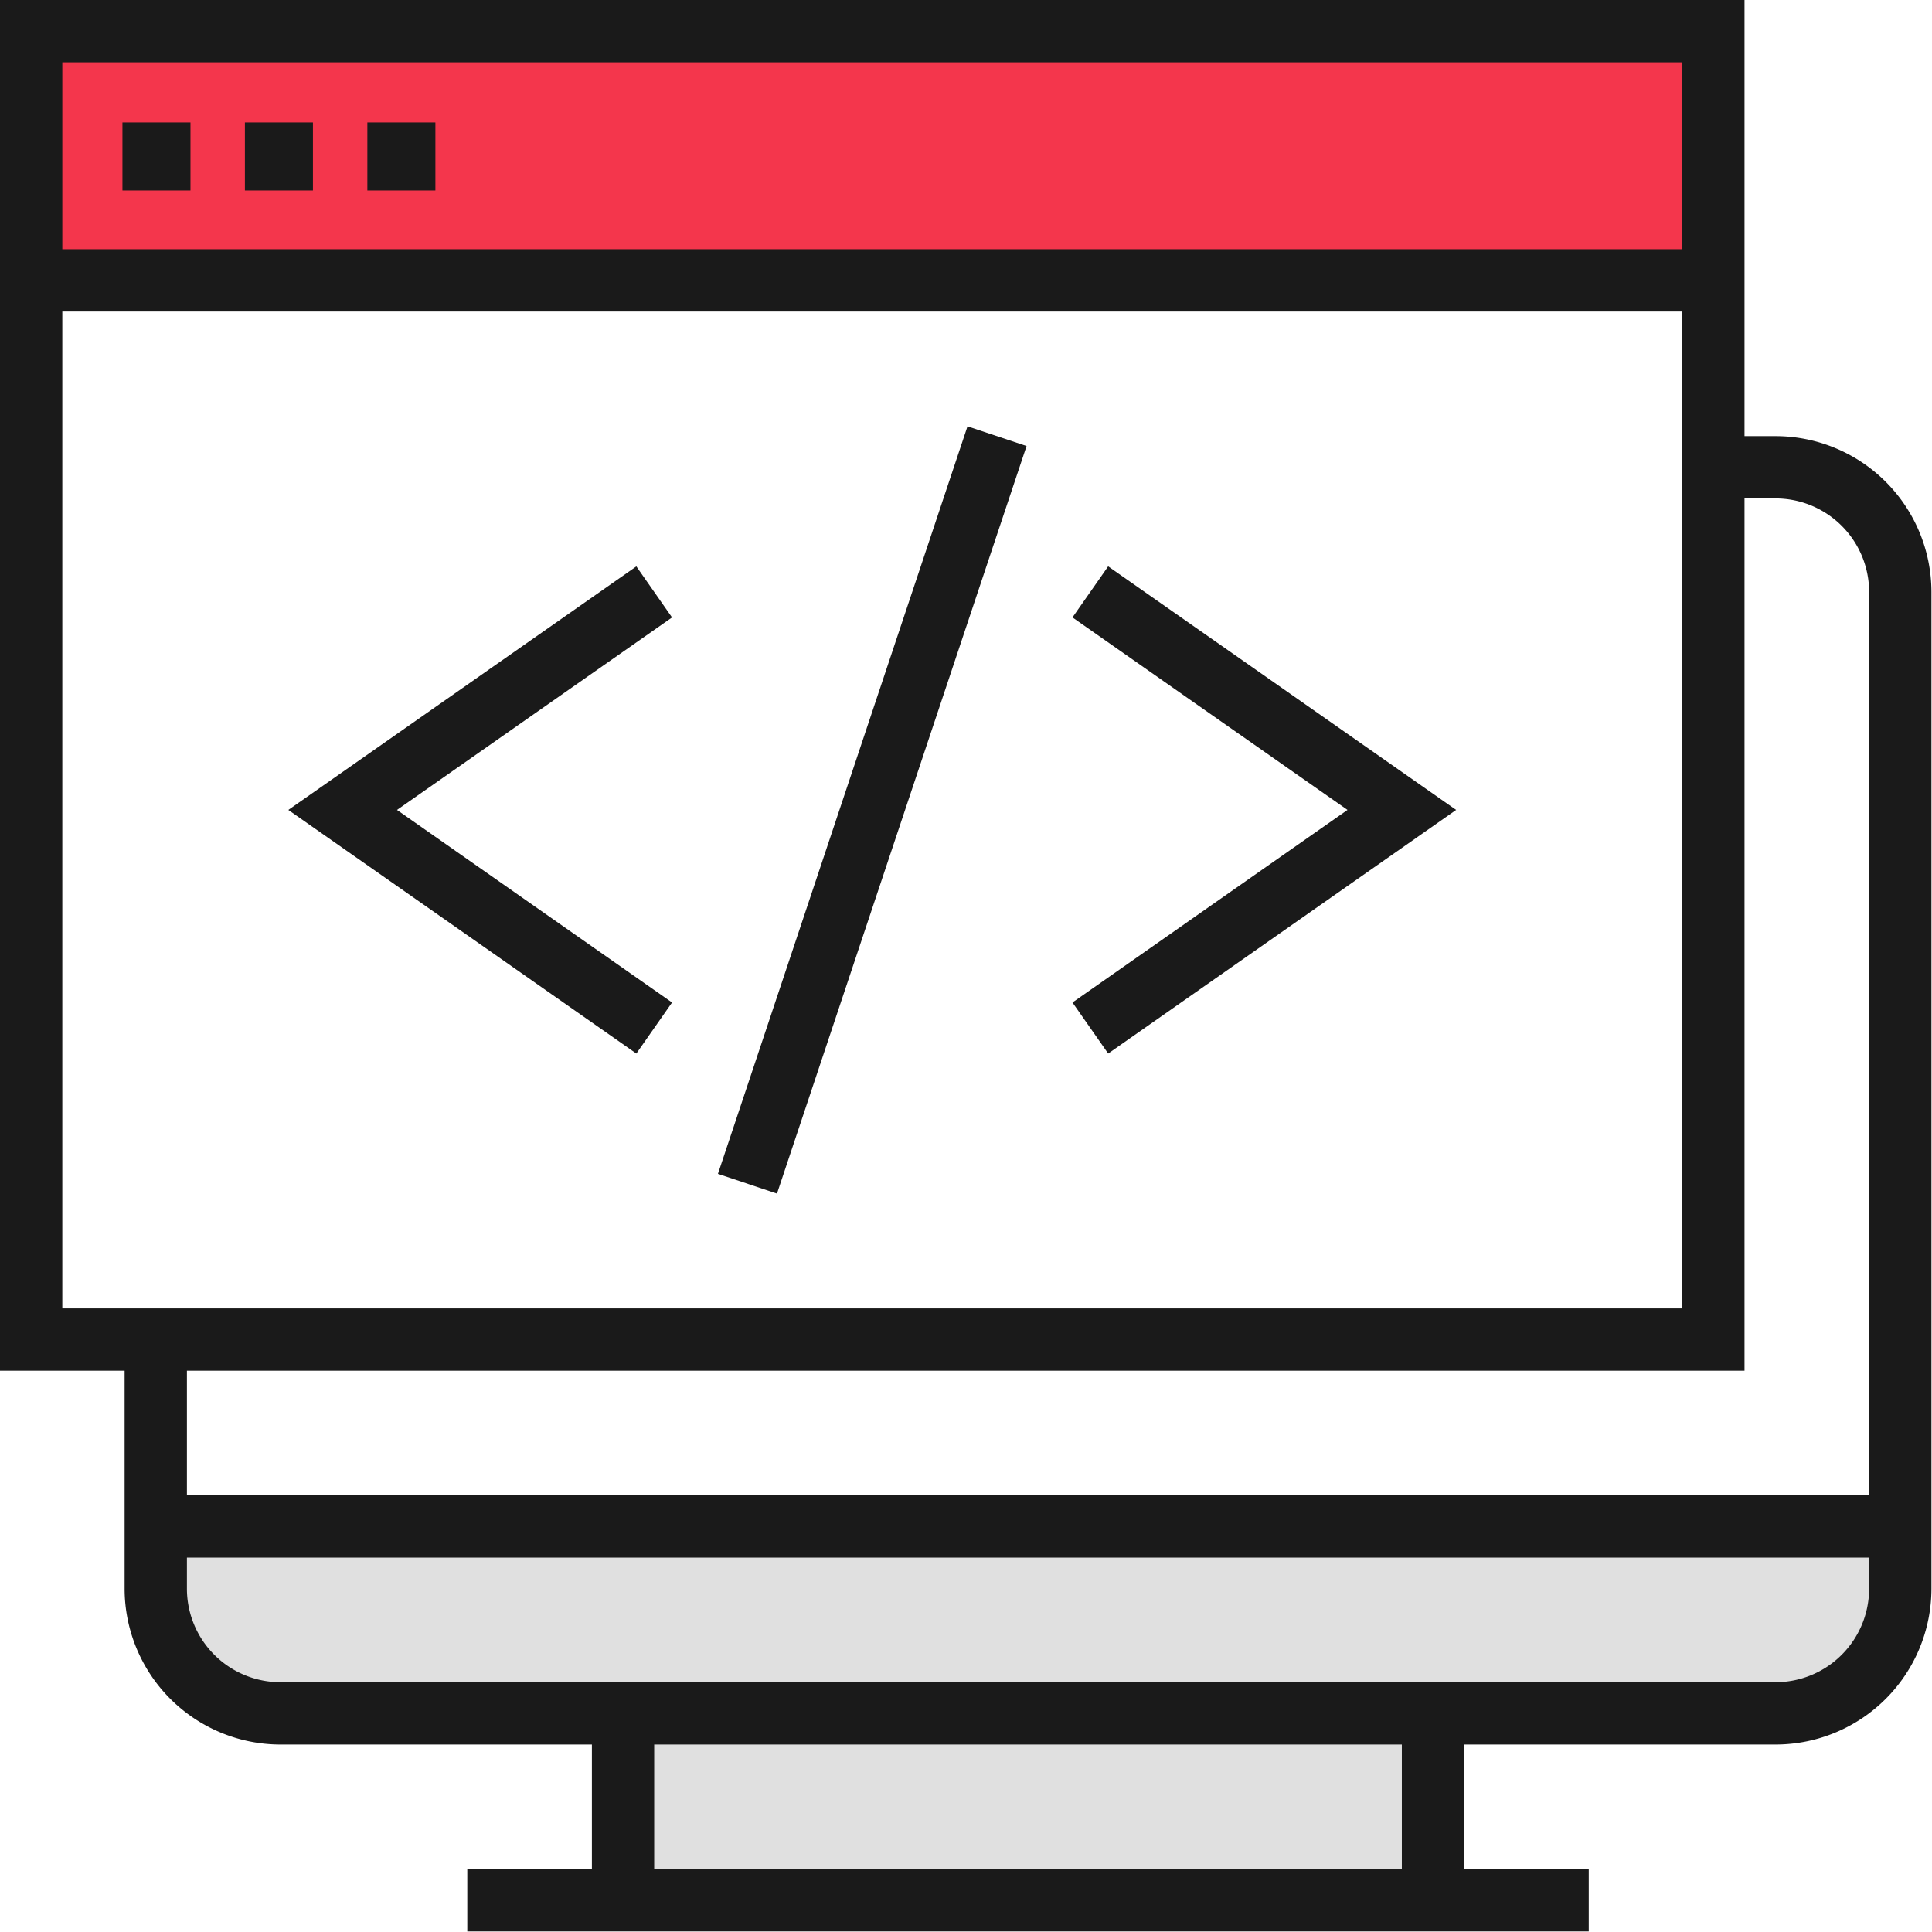
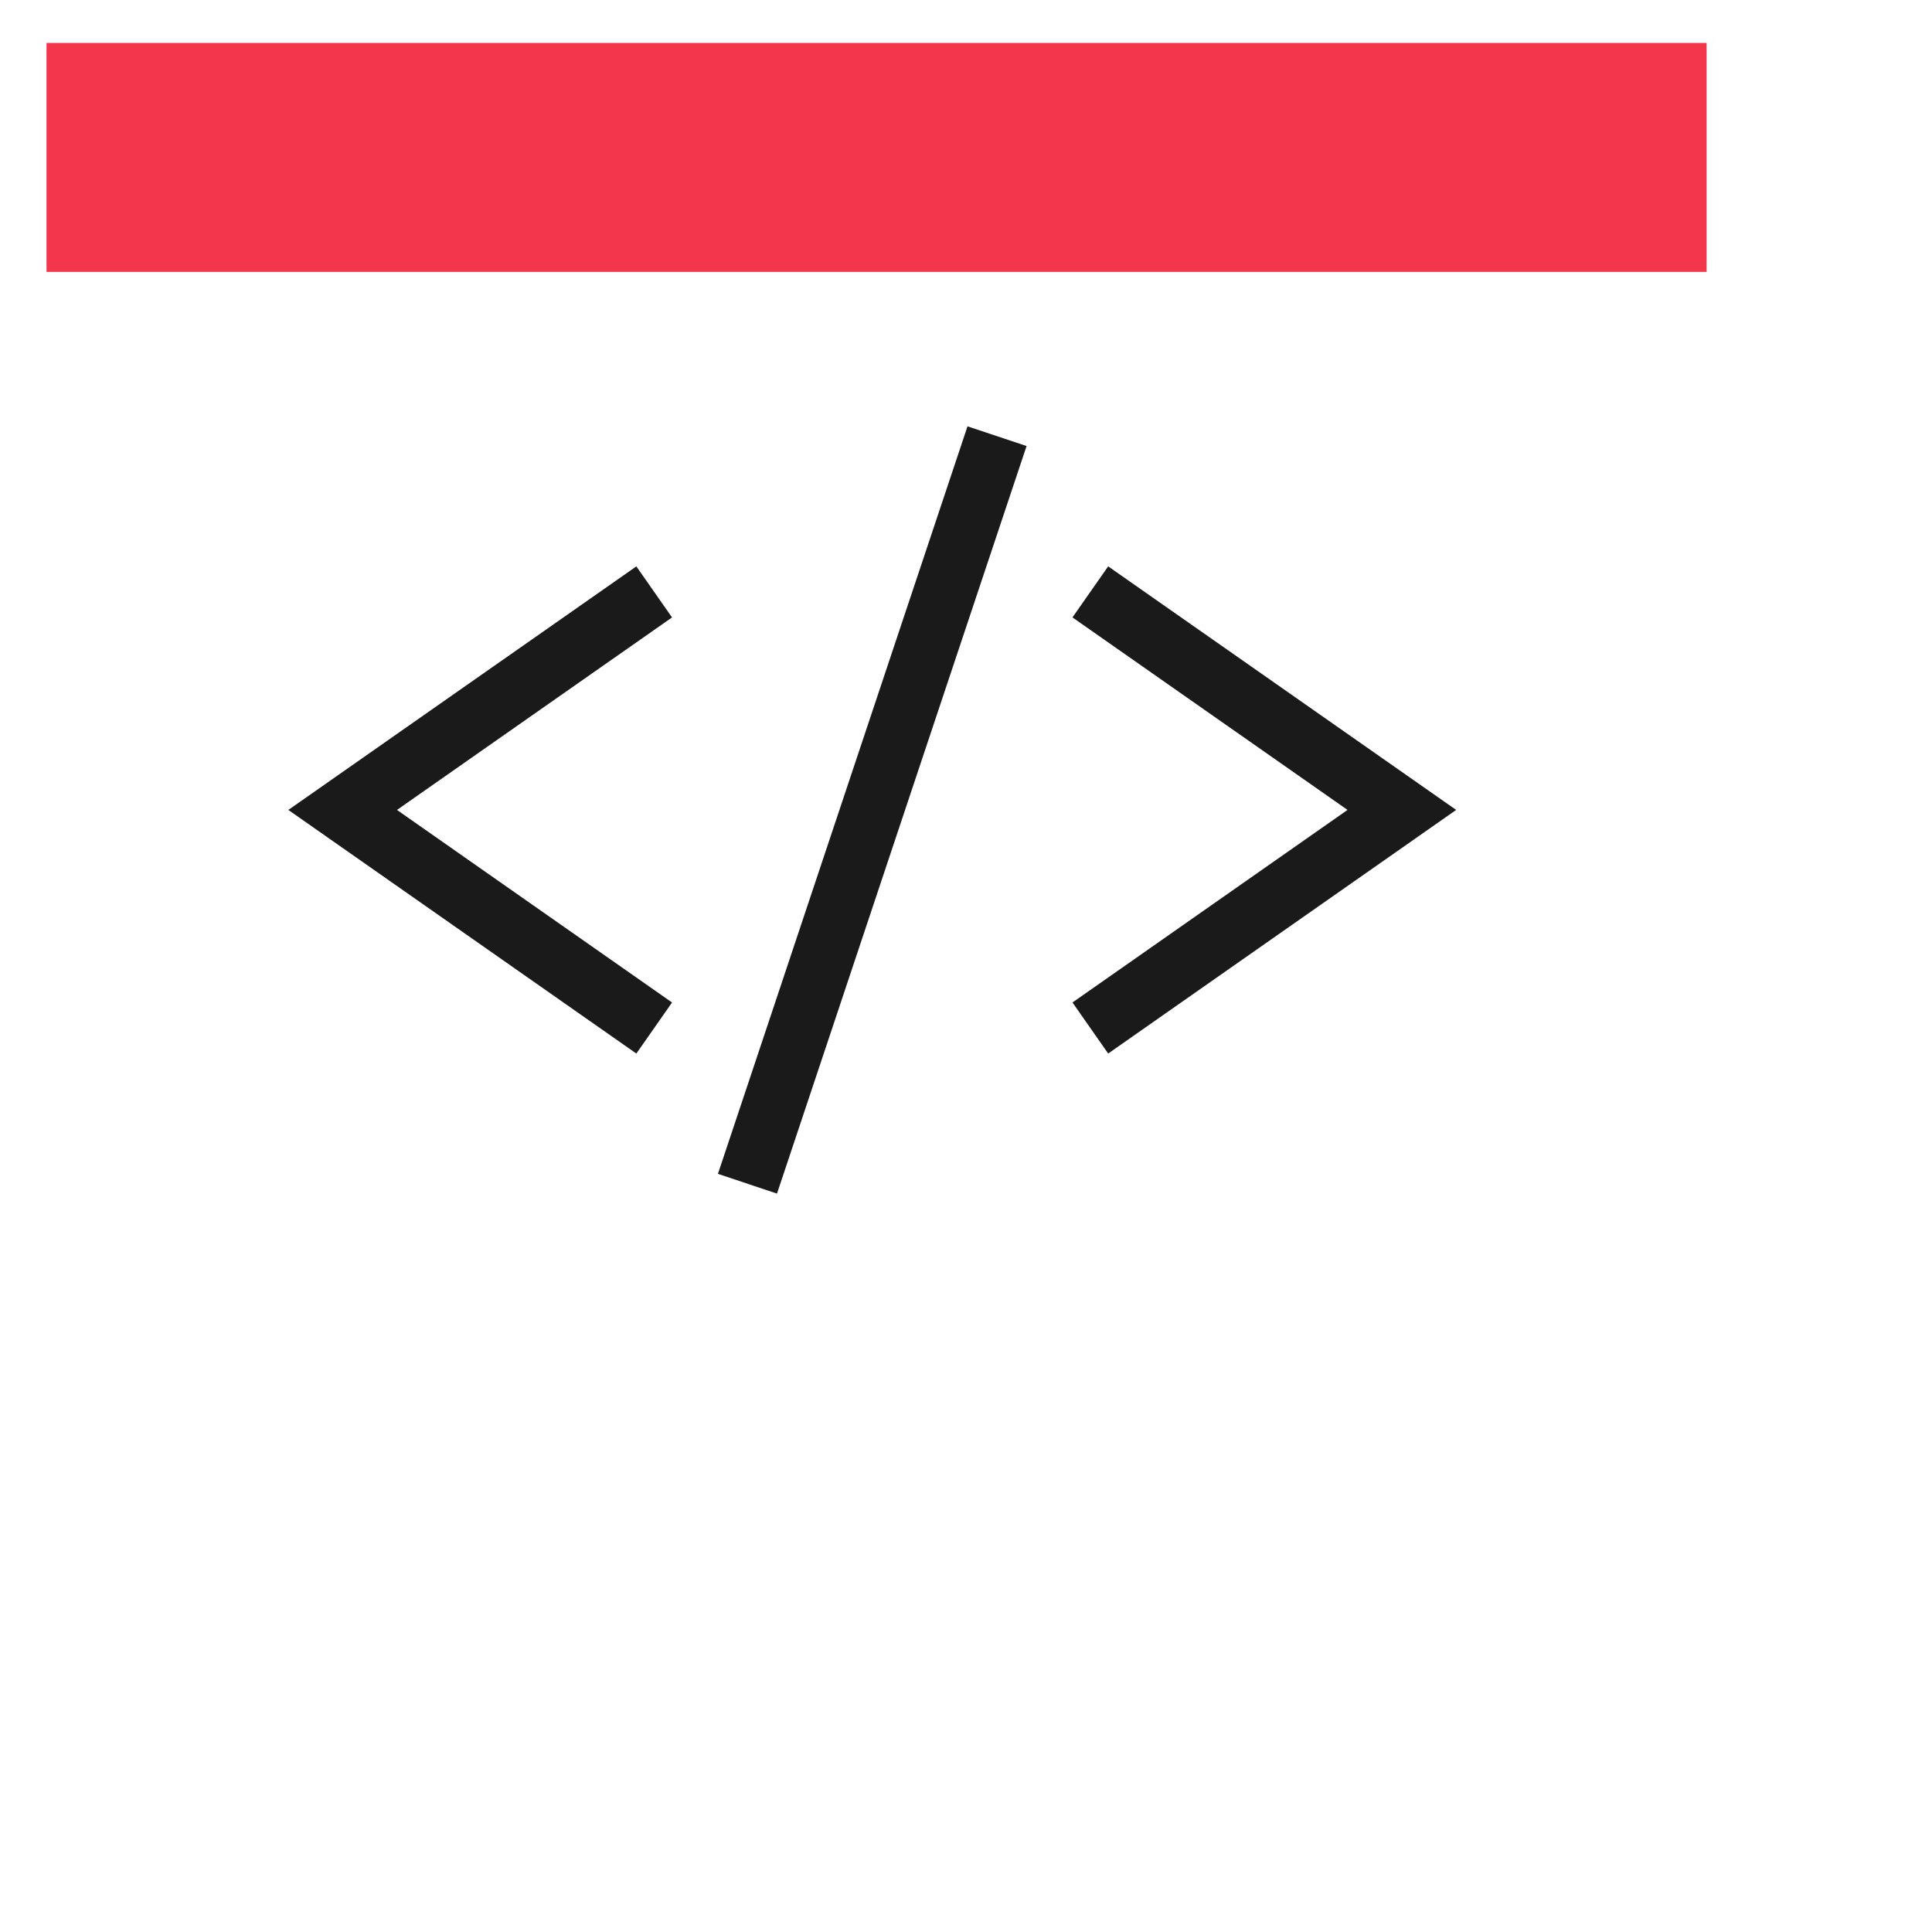
<svg xmlns="http://www.w3.org/2000/svg" width="135" height="135" viewBox="0 0 135 135">
  <defs>
    <clipPath id="a">
-       <rect width="135" height="135" fill="none" />
-     </clipPath>
+       </clipPath>
  </defs>
  <path d="M34.427,21.748,53.646,35.2,34.427,48.655l2.495,3.568L61.238,35.2,36.921,18.18Z" transform="translate(40.513 21.394)" fill="#1a1a1a" />
  <path d="M33.573,18.181,9.256,35.2,33.573,52.223l2.495-3.568L16.848,35.2,36.067,21.748Z" transform="translate(10.892 21.395)" fill="#1a1a1a" />
  <rect width="116" height="16" transform="translate(3.25 3)" fill="#f4364c" />
  <rect width="55.069" height="4.351" transform="translate(50.166 82.025) rotate(-71.538)" fill="#1a1a1a" />
  <g clip-path="url(#a)">
    <path d="M0,0H121a0,0,0,0,1,0,0V6a7,7,0,0,1-7,7H7A7,7,0,0,1,0,6V0A0,0,0,0,1,0,0Z" transform="translate(10.25 107)" fill="#e0e0e0" />
    <rect width="58" height="15" transform="translate(43.25 118)" fill="#e0e0e0" />
-     <path d="M124.076,30.475H121.9V0H0V95.778H8.707v15.237A10.9,10.9,0,0,0,19.591,121.9H41.359v8.707H32.652v4.354h78.364v-4.354h-8.707V121.9h21.768a10.9,10.9,0,0,0,10.884-10.884V41.359a10.9,10.9,0,0,0-10.884-10.884m-6.53-13.061H4.354V4.354H117.546ZM4.354,21.768H117.546V91.424H4.354ZM121.9,95.778V34.828h2.177a6.538,6.538,0,0,1,6.53,6.53v63.126H13.061V95.778ZM97.955,130.606H45.712V121.9H97.955Zm26.121-13.061H19.591a6.538,6.538,0,0,1-6.53-6.53v-2.177H130.606v2.177a6.538,6.538,0,0,1-6.53,6.53" fill="#1a1a1a" />
+     <path d="M124.076,30.475H121.9V0H0V95.778H8.707v15.237A10.9,10.9,0,0,0,19.591,121.9H41.359v8.707H32.652v4.354h78.364v-4.354h-8.707V121.9h21.768a10.9,10.9,0,0,0,10.884-10.884V41.359a10.9,10.9,0,0,0-10.884-10.884m-6.53-13.061H4.354V4.354H117.546ZM4.354,21.768H117.546V91.424H4.354ZM121.9,95.778V34.828h2.177a6.538,6.538,0,0,1,6.53,6.53H13.061V95.778ZM97.955,130.606H45.712V121.9H97.955Zm26.121-13.061H19.591a6.538,6.538,0,0,1-6.53-6.53v-2.177H130.606v2.177a6.538,6.538,0,0,1-6.53,6.53" fill="#1a1a1a" />
    <rect width="4.754" height="4.754" transform="translate(8.556 8.556)" fill="#1a1a1a" />
    <rect width="4.754" height="4.754" transform="translate(17.113 8.556)" fill="#1a1a1a" />
    <rect width="4.754" height="4.754" transform="translate(25.669 8.556)" fill="#1a1a1a" />
  </g>
</svg>